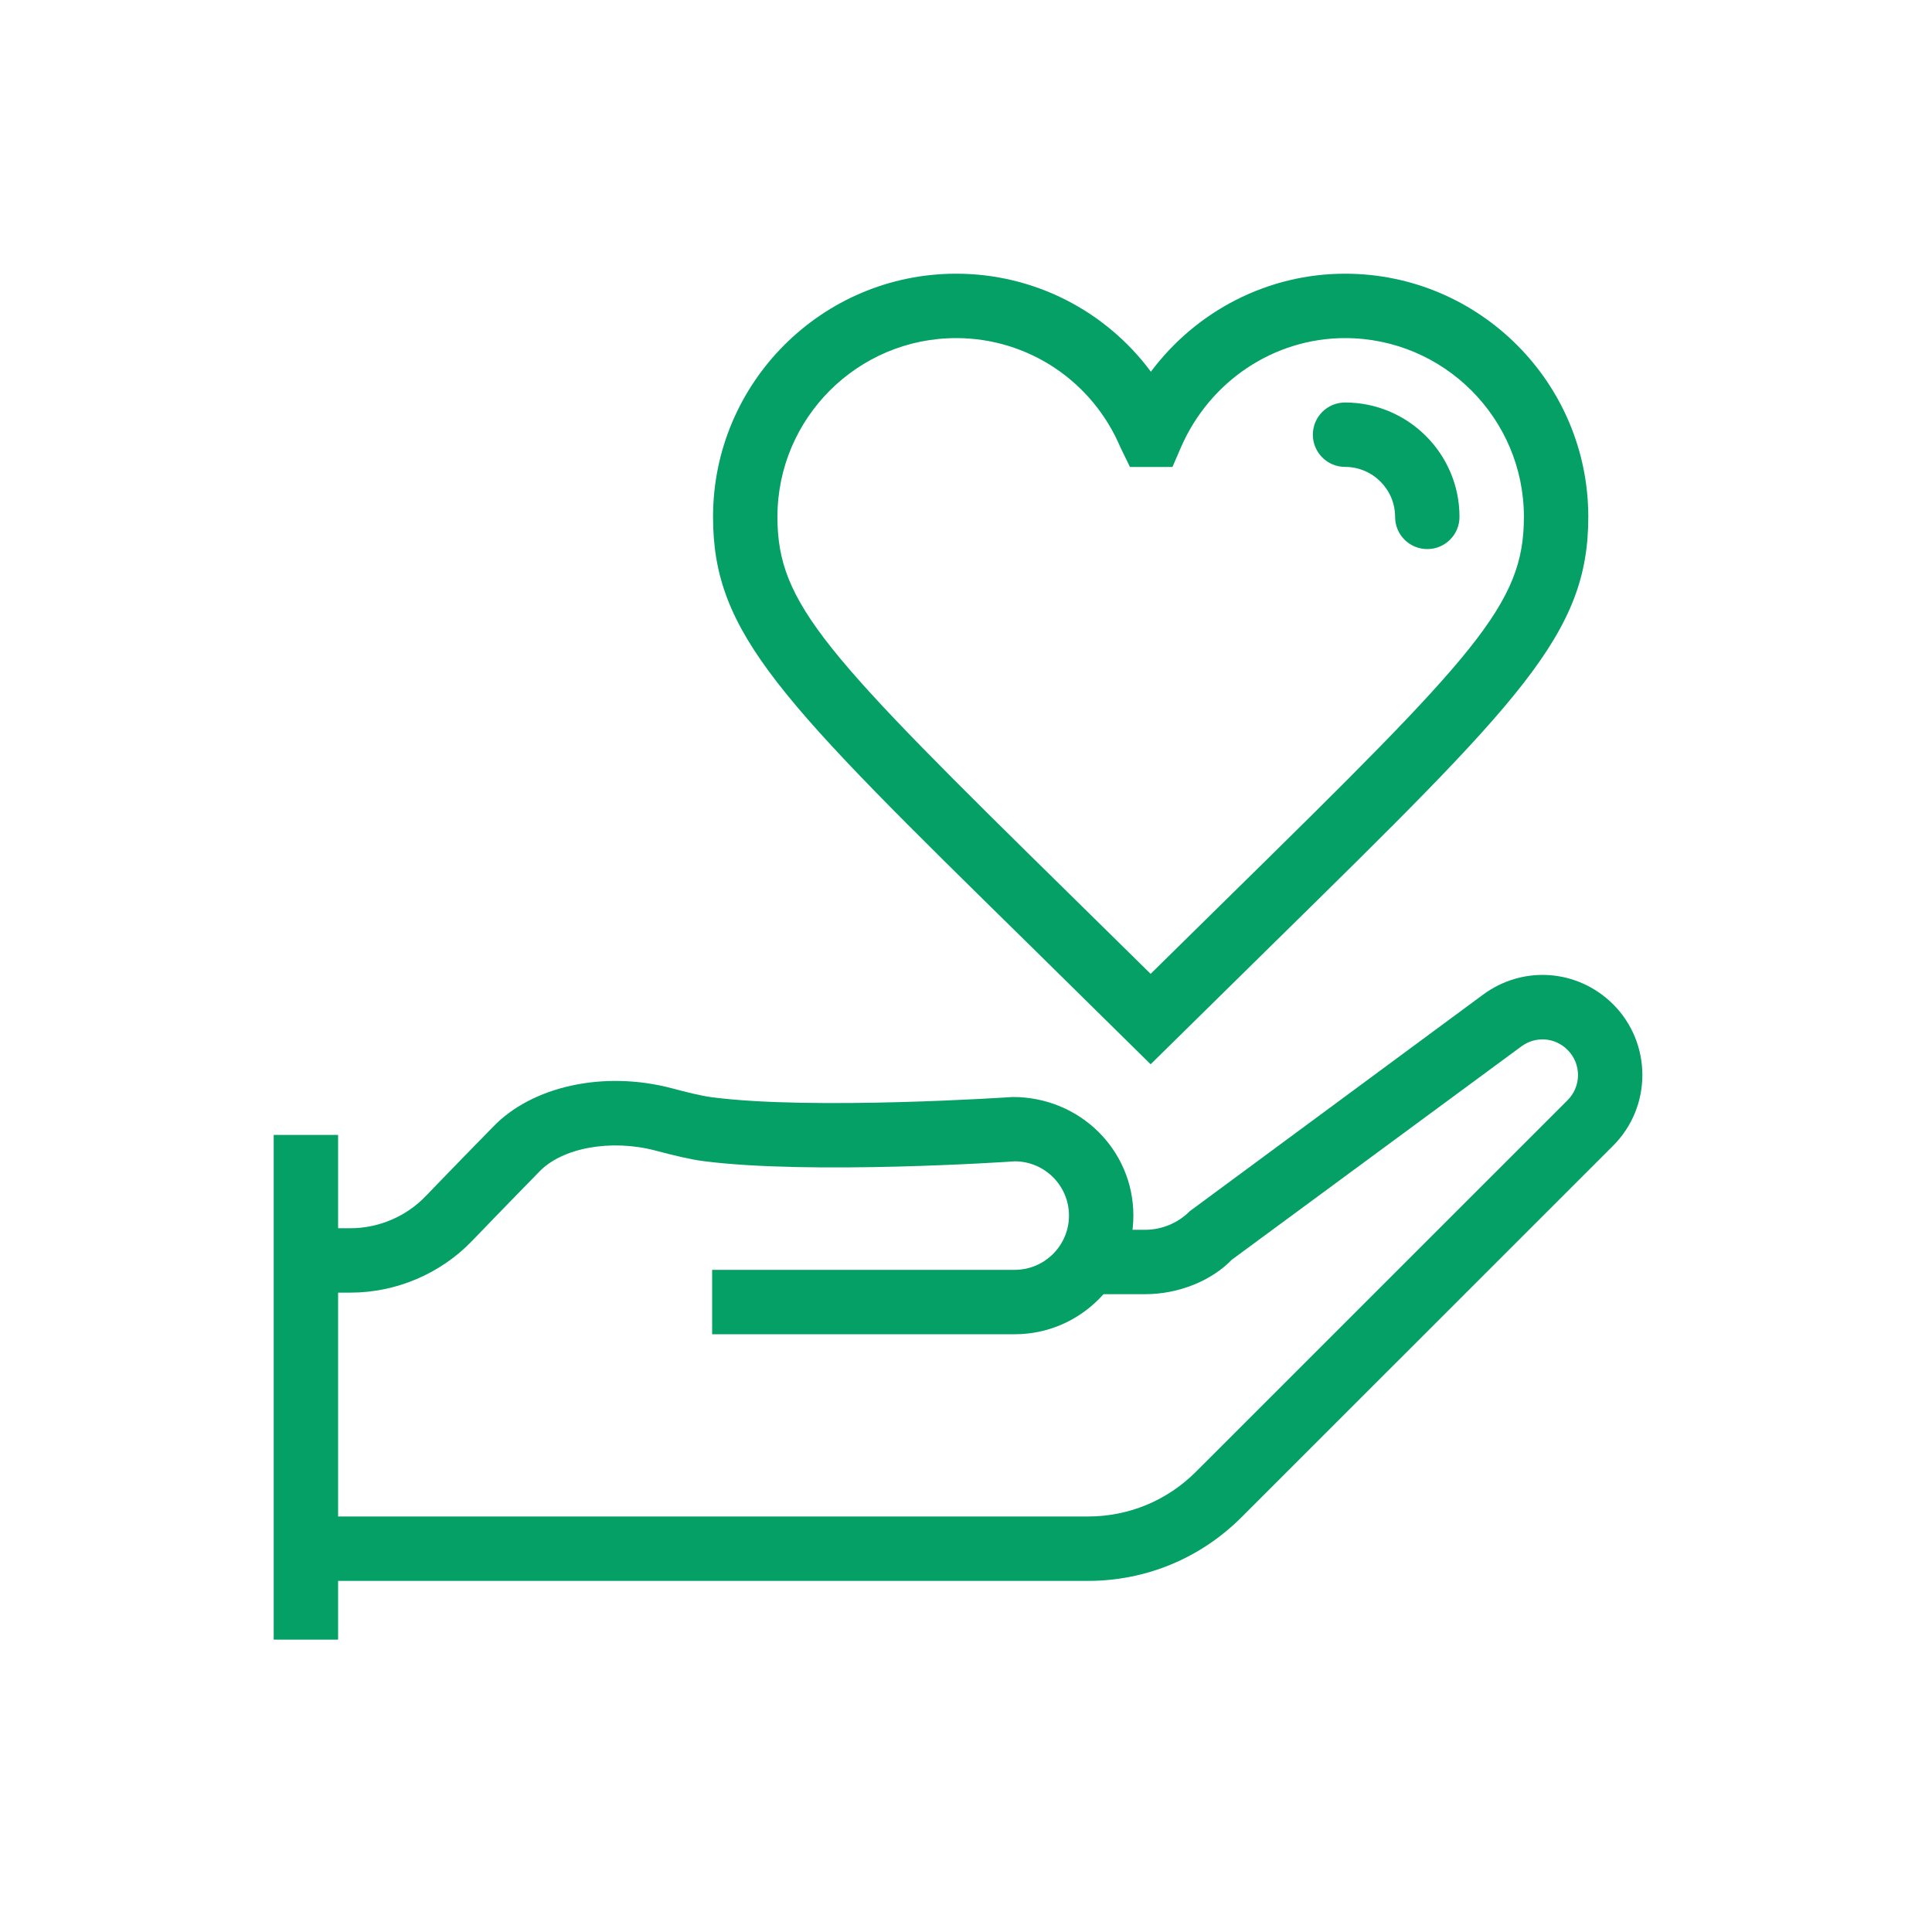
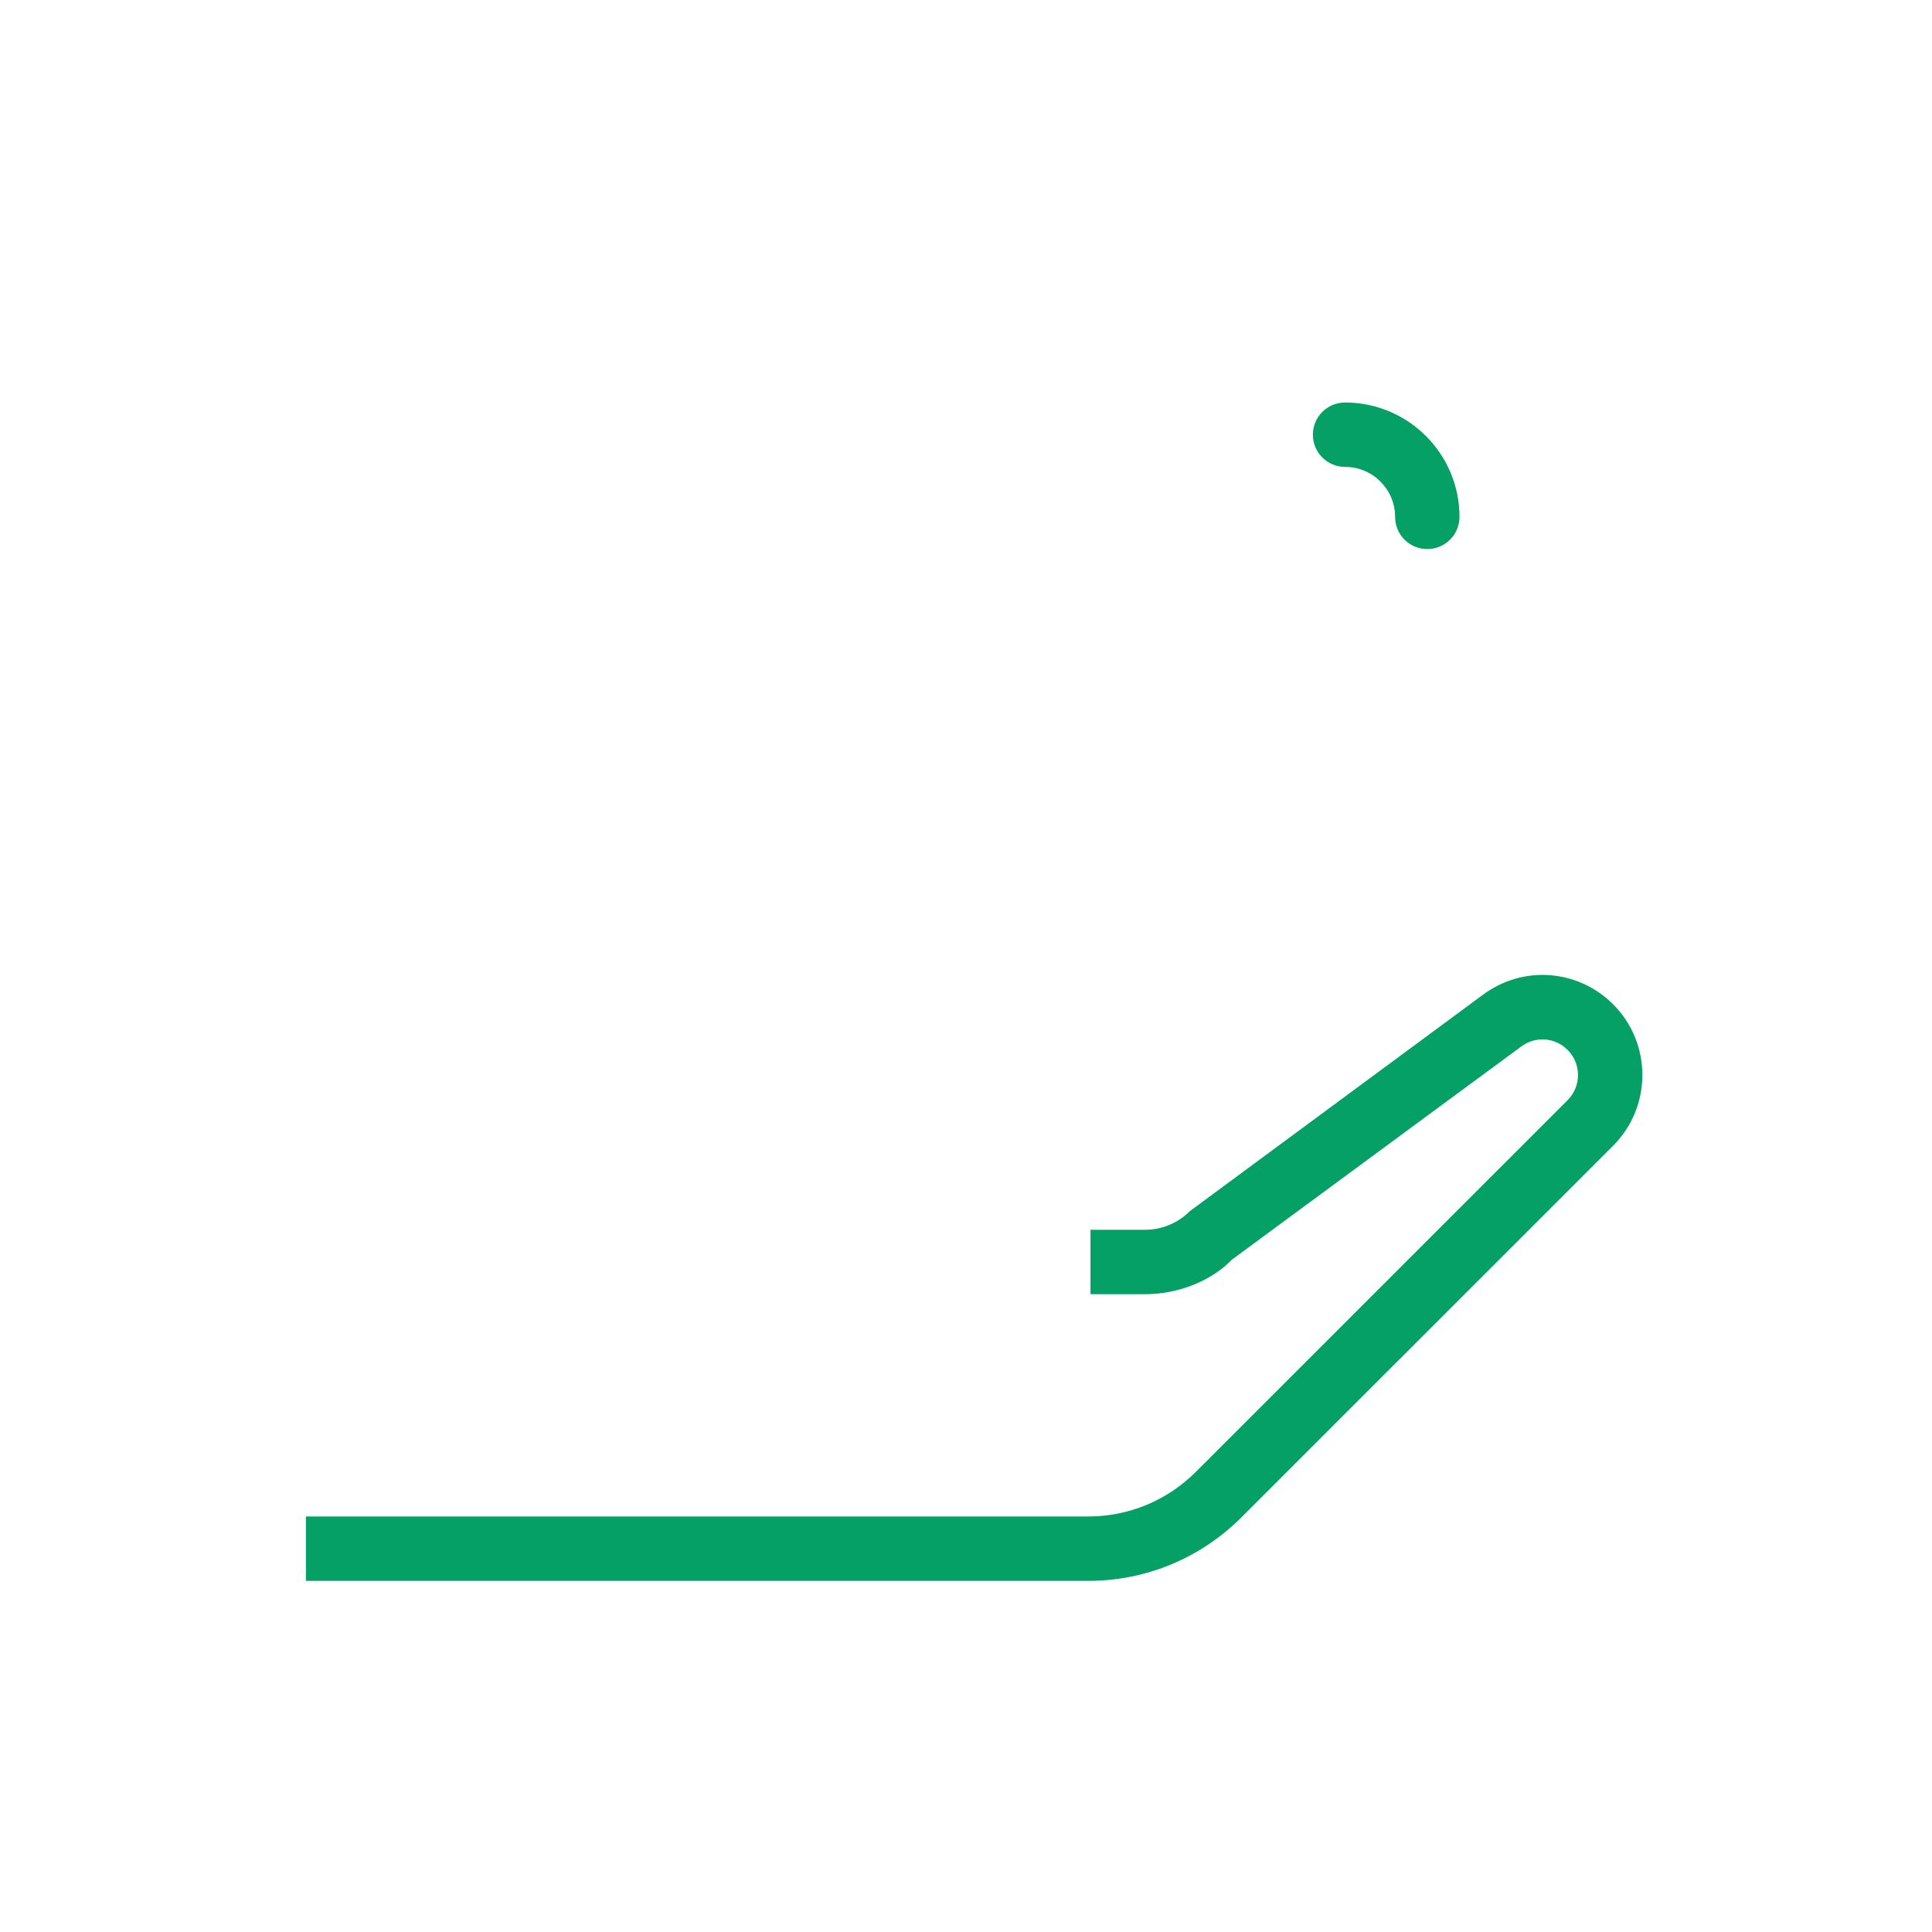
<svg xmlns="http://www.w3.org/2000/svg" width="120px" height="120px" viewBox="0 0 120 120">
  <title>icons/values</title>
  <desc>Created with Sketch.</desc>
  <g id="icons/values" stroke="none" stroke-width="1" fill="none" fill-rule="evenodd">
    <g id="Group" transform="translate(17, 17)" fill="#04A066">
-       <path d="M42.392,4 C36.268,4 31.288,8.98 31.288,15.104 C31.288,20.54 34.204,23.576 49.7,38.796 L54.468,43.488 L59.224,38.808 C74.732,23.58 77.652,20.544 77.652,15.104 C77.652,8.98 72.668,4 66.544,4 C62.14,4 58.136,6.668 56.344,10.8 L55.824,12.004 L53.184,12.004 L52.588,10.78 C50.844,6.664 46.844,4 42.392,4 Z M54.468,49.104 L46.9,41.648 C31.44,26.468 27.288,22.388 27.288,15.104 C27.288,6.776 34.06,-3.19744231e-13 42.392,-3.19744231e-13 C47.232,-3.19744231e-13 51.68,2.308 54.484,6.088 C57.308,2.308 61.748,-3.19744231e-13 66.544,-3.19744231e-13 C74.876,-3.19744231e-13 81.652,6.776 81.652,15.104 C81.652,22.388 77.492,26.472 62.028,41.664 L54.468,49.104 L54.468,49.104 Z" id="Fill-282" />
      <path d="M71.652,17.104 C70.544,17.104 69.652,16.212 69.652,15.104 C69.652,13.392 68.256,12 66.544,12 C65.44,12 64.544,11.104 64.544,10 C64.544,8.892 65.44,8 66.544,8 C70.464,8 73.652,11.188 73.652,15.104 C73.652,16.212 72.756,17.104 71.652,17.104" id="Fill-283" />
      <path d="M50.576,81.192 L2,81.192 L2,77.192 L50.576,77.192 C53.112,77.192 55.496,76.204 57.292,74.404 L80.364,51.336 C81.228,50.472 81.228,49.072 80.364,48.212 C79.588,47.428 78.38,47.34 77.492,47.996 L59.504,61.248 C58.264,62.536 56.22,63.384 54.132,63.384 L50.732,63.384 L50.732,59.384 L54.132,59.384 C55.16,59.384 56.172,58.964 56.9,58.228 L75.12,44.776 C77.612,42.94 81.004,43.196 83.196,45.38 C85.616,47.804 85.616,51.74 83.192,54.164 L60.12,77.232 C57.568,79.784 54.18,81.192 50.576,81.192" id="Fill-284" />
-       <polygon id="Fill-285" points="2.84217094e-14 84.84 4 84.84 4 53.492 2.84217094e-14 53.492" />
-       <path d="M46.028,65.872 L27.232,65.872 L27.232,61.872 L46.028,61.872 C47.884,61.872 49.396,60.36 49.396,58.5 C49.396,56.644 47.884,55.132 46.028,55.132 C45.644,55.164 33.332,55.98 26.664,55.116 C25.916,55.02 24.86,54.768 23.712,54.464 C20.948,53.736 17.908,54.284 16.484,55.788 C16.464,55.808 14.3,58.016 12.328,60.068 C10.364,62.116 7.604,63.288 4.76,63.288 L2,63.288 L2,59.288 L4.76,59.288 C6.52,59.288 8.228,58.56 9.44,57.296 C11.428,55.228 13.608,53.008 13.608,53.008 C16.044,50.452 20.528,49.48 24.736,50.596 C25.684,50.848 26.56,51.064 27.184,51.148 C33.456,51.972 45.768,51.148 45.892,51.136 C45.896,51.136 45.896,51.136 45.9,51.136 C50.092,51.136 53.396,54.44 53.396,58.5 C53.396,62.56 50.088,65.872 46.028,65.872" id="Fill-286" />
    </g>
  </g>
</svg>